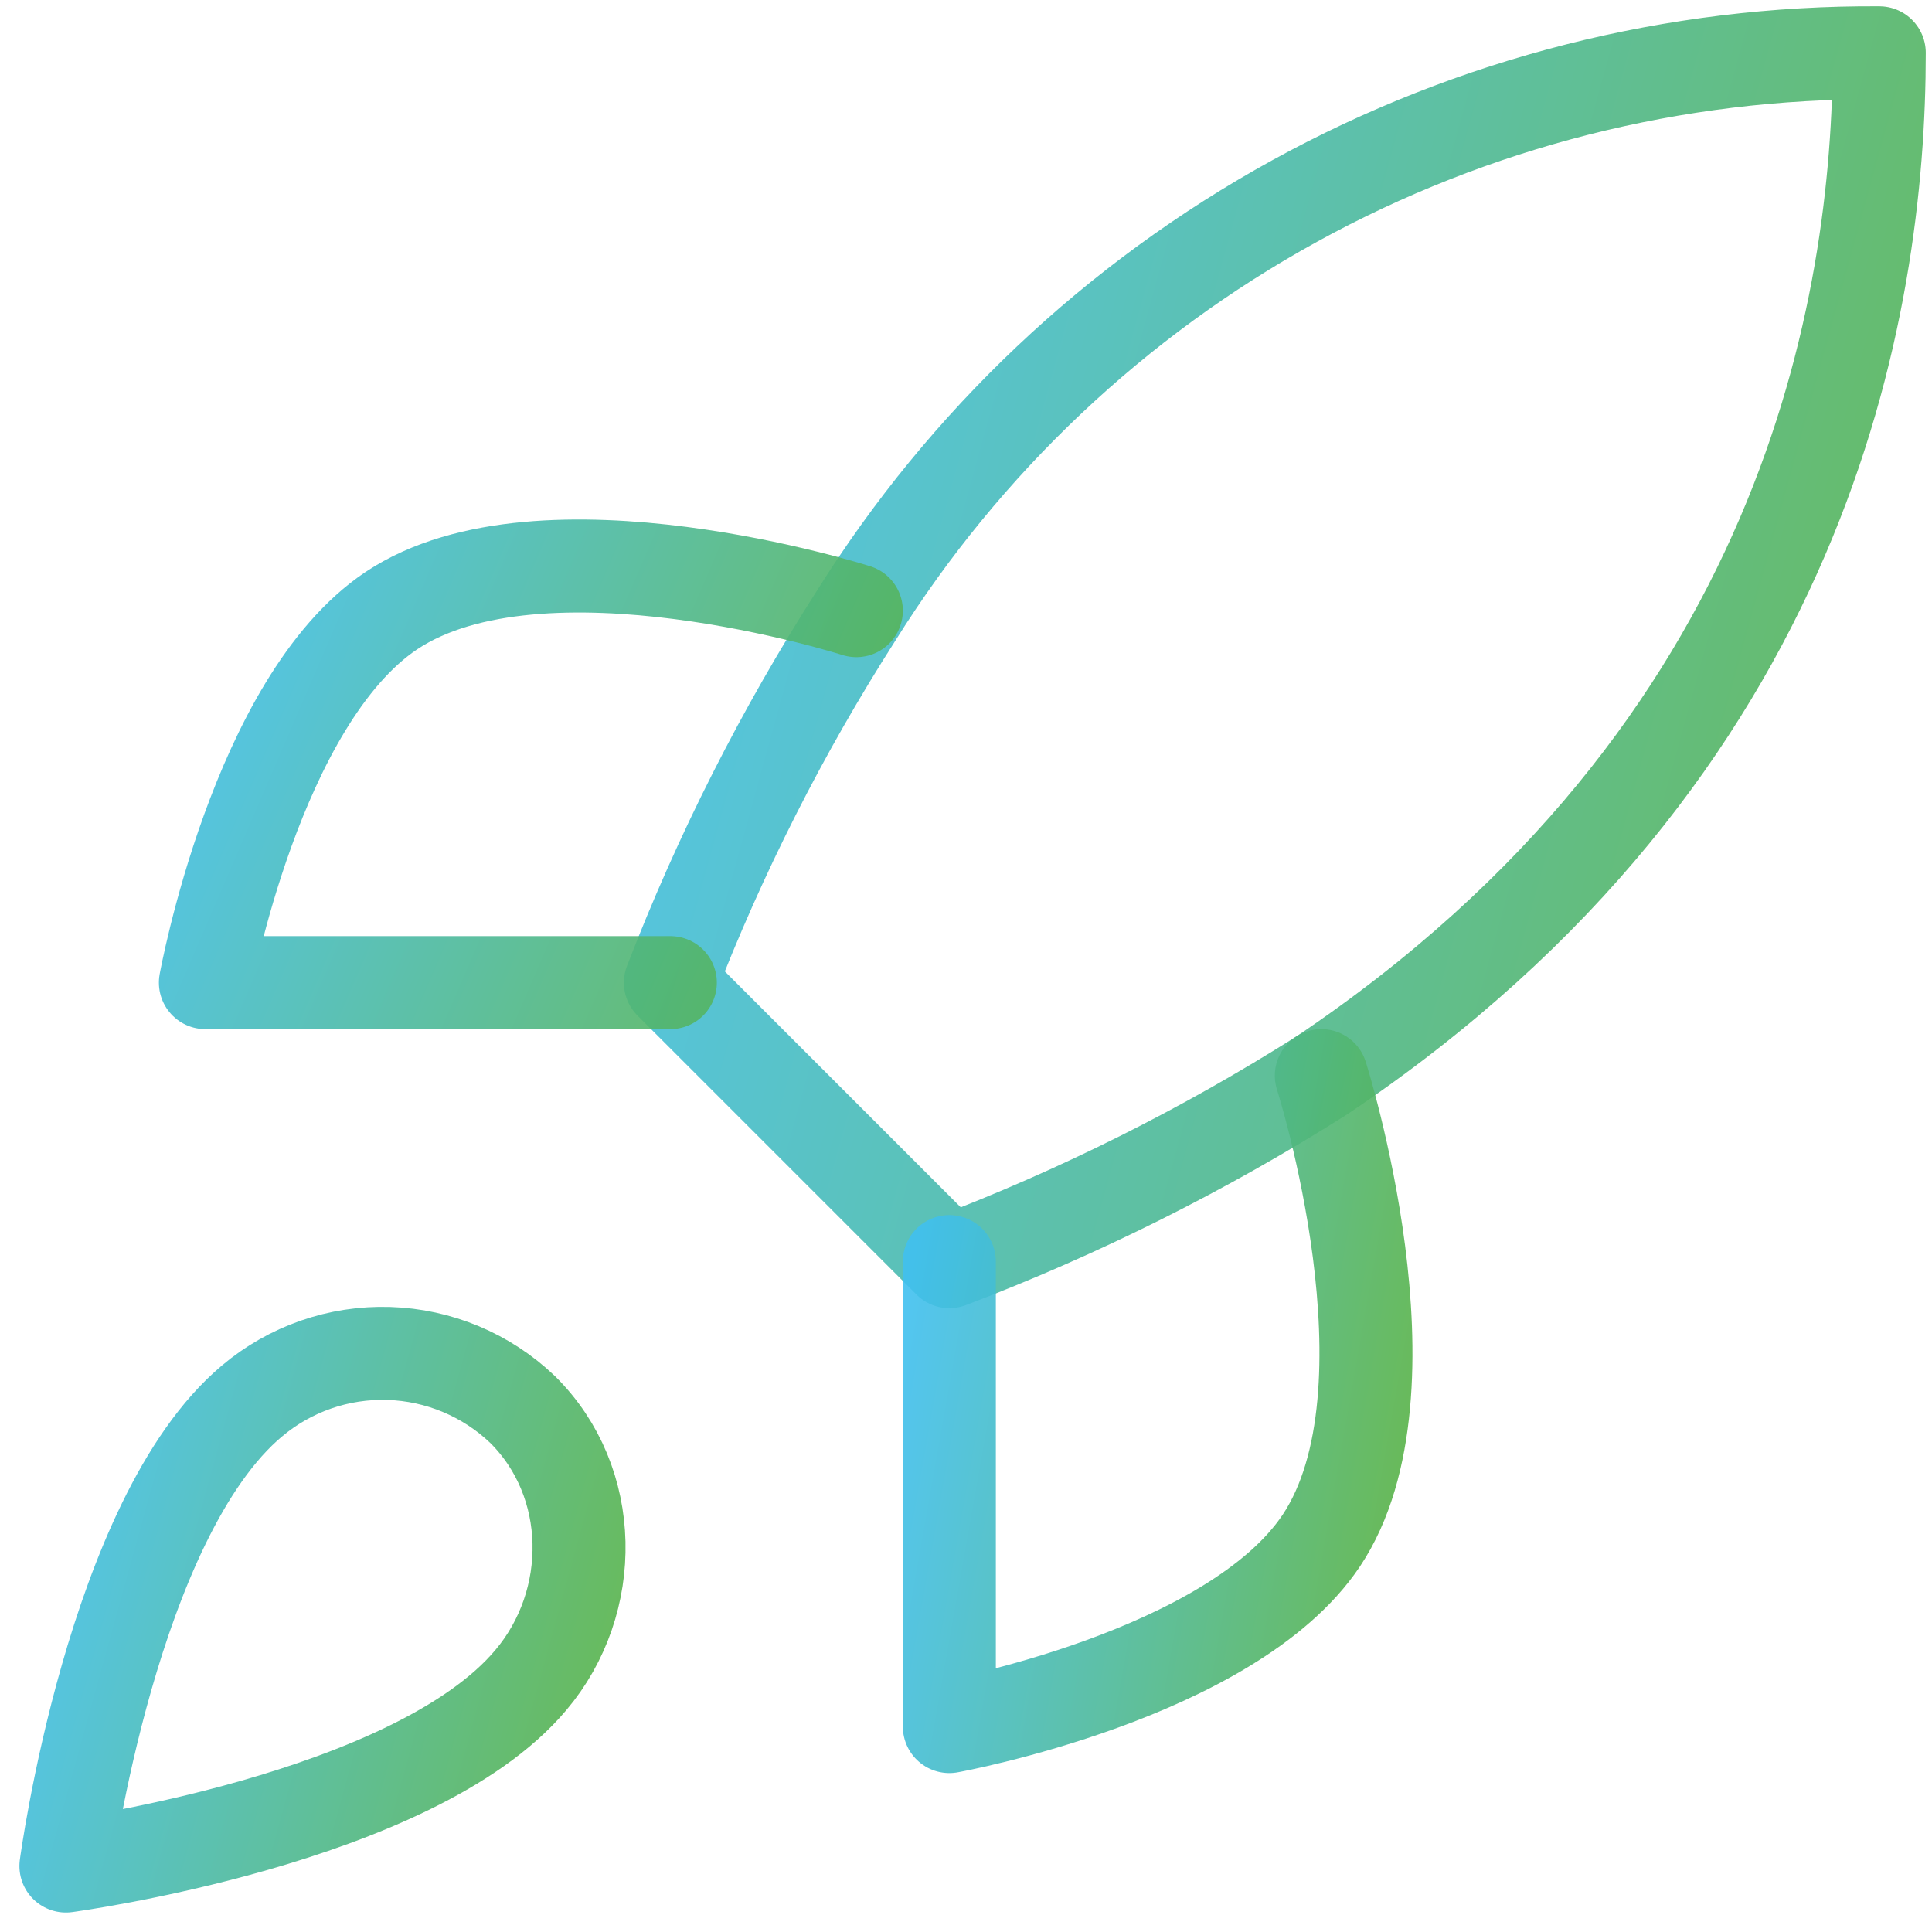
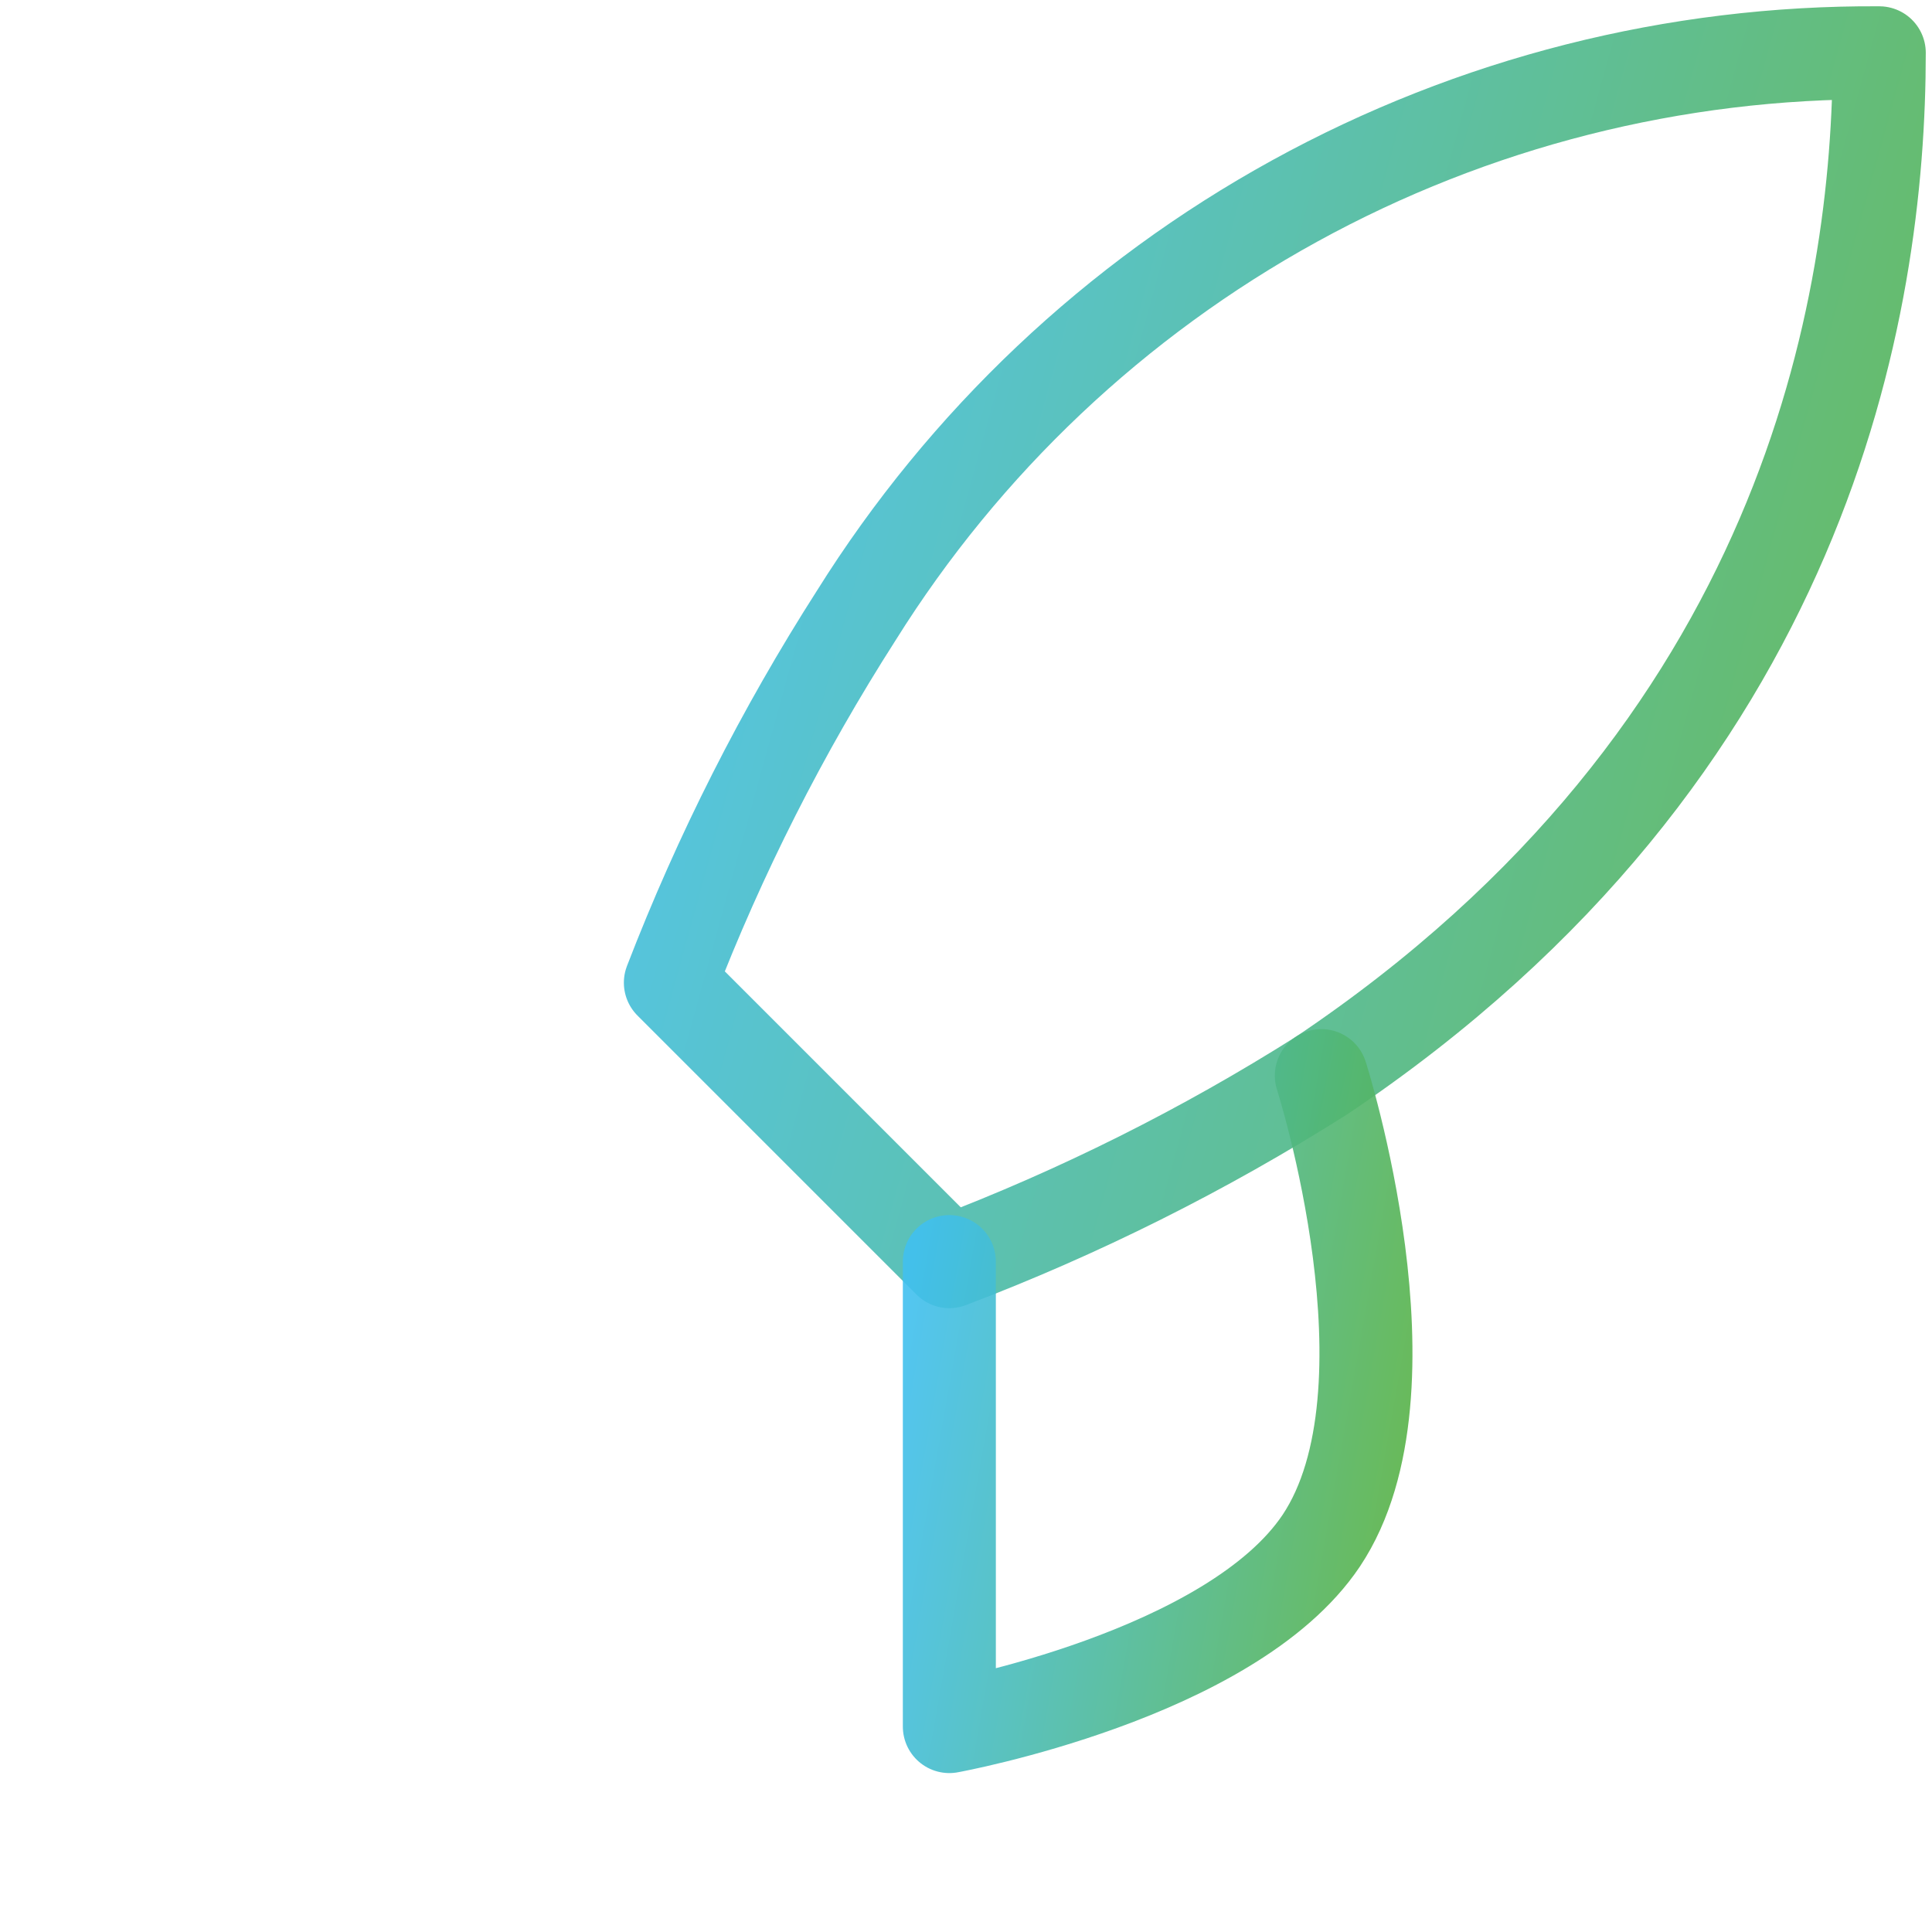
<svg xmlns="http://www.w3.org/2000/svg" width="58" height="58" viewBox="0 0 58 58" fill="none">
-   <path d="M7.562 42.061C3.374 45.579 1.979 56.019 1.979 56.019C1.979 56.019 12.419 54.624 15.937 50.436C17.919 48.091 17.891 44.49 15.686 42.312C14.601 41.277 13.171 40.678 11.672 40.632C10.172 40.585 8.709 41.094 7.562 42.061Z" stroke="url(#paint0_linear_690_35)" stroke-width="2.792" stroke-linecap="round" stroke-linejoin="round" />
  <path d="M28.5 37.876L20.125 29.501C21.611 25.647 23.481 21.953 25.708 18.474C28.961 13.273 33.49 8.991 38.865 6.035C44.24 3.079 50.282 1.547 56.417 1.585C56.417 9.178 54.239 22.522 39.667 32.293C36.141 34.523 32.4 36.393 28.5 37.876Z" stroke="url(#paint1_linear_690_35)" stroke-width="2.792" stroke-linecap="round" stroke-linejoin="round" />
-   <path d="M20.124 29.499H6.166C6.166 29.499 7.701 21.04 11.749 18.332C16.272 15.317 25.708 18.332 25.708 18.332" stroke="url(#paint2_linear_690_35)" stroke-width="2.792" stroke-linecap="round" stroke-linejoin="round" />
  <path d="M28.5 37.874V51.833C28.5 51.833 36.959 50.297 39.667 46.249C42.682 41.727 39.667 32.291 39.667 32.291" stroke="url(#paint3_linear_690_35)" stroke-width="2.792" stroke-linecap="round" stroke-linejoin="round" />
  <defs>
    <linearGradient id="paint0_linear_690_35" x1="1.979" y1="40.177" x2="22.751" y2="45.917" gradientUnits="userSpaceOnUse">
      <stop stop-color="#40C0F0" stop-opacity="0.9" />
      <stop offset="1" stop-color="#5CB130" stop-opacity="0.9" />
    </linearGradient>
    <linearGradient id="paint1_linear_690_35" x1="20.125" y1="0.519" x2="69.07" y2="14.03" gradientUnits="userSpaceOnUse">
      <stop stop-color="#40C0F0" stop-opacity="0.9" />
      <stop offset="1" stop-color="#5CB130" stop-opacity="0.9" />
    </linearGradient>
    <linearGradient id="paint2_linear_690_35" x1="6.166" y1="16.625" x2="30.08" y2="26.94" gradientUnits="userSpaceOnUse">
      <stop stop-color="#40C0F0" stop-opacity="0.9" />
      <stop offset="1" stop-color="#5CB130" stop-opacity="0.9" />
    </linearGradient>
    <linearGradient id="paint3_linear_690_35" x1="28.5" y1="31.717" x2="46.103" y2="34.828" gradientUnits="userSpaceOnUse">
      <stop stop-color="#40C0F0" stop-opacity="0.9" />
      <stop offset="1" stop-color="#5CB130" stop-opacity="0.9" />
    </linearGradient>
  </defs>
</svg>